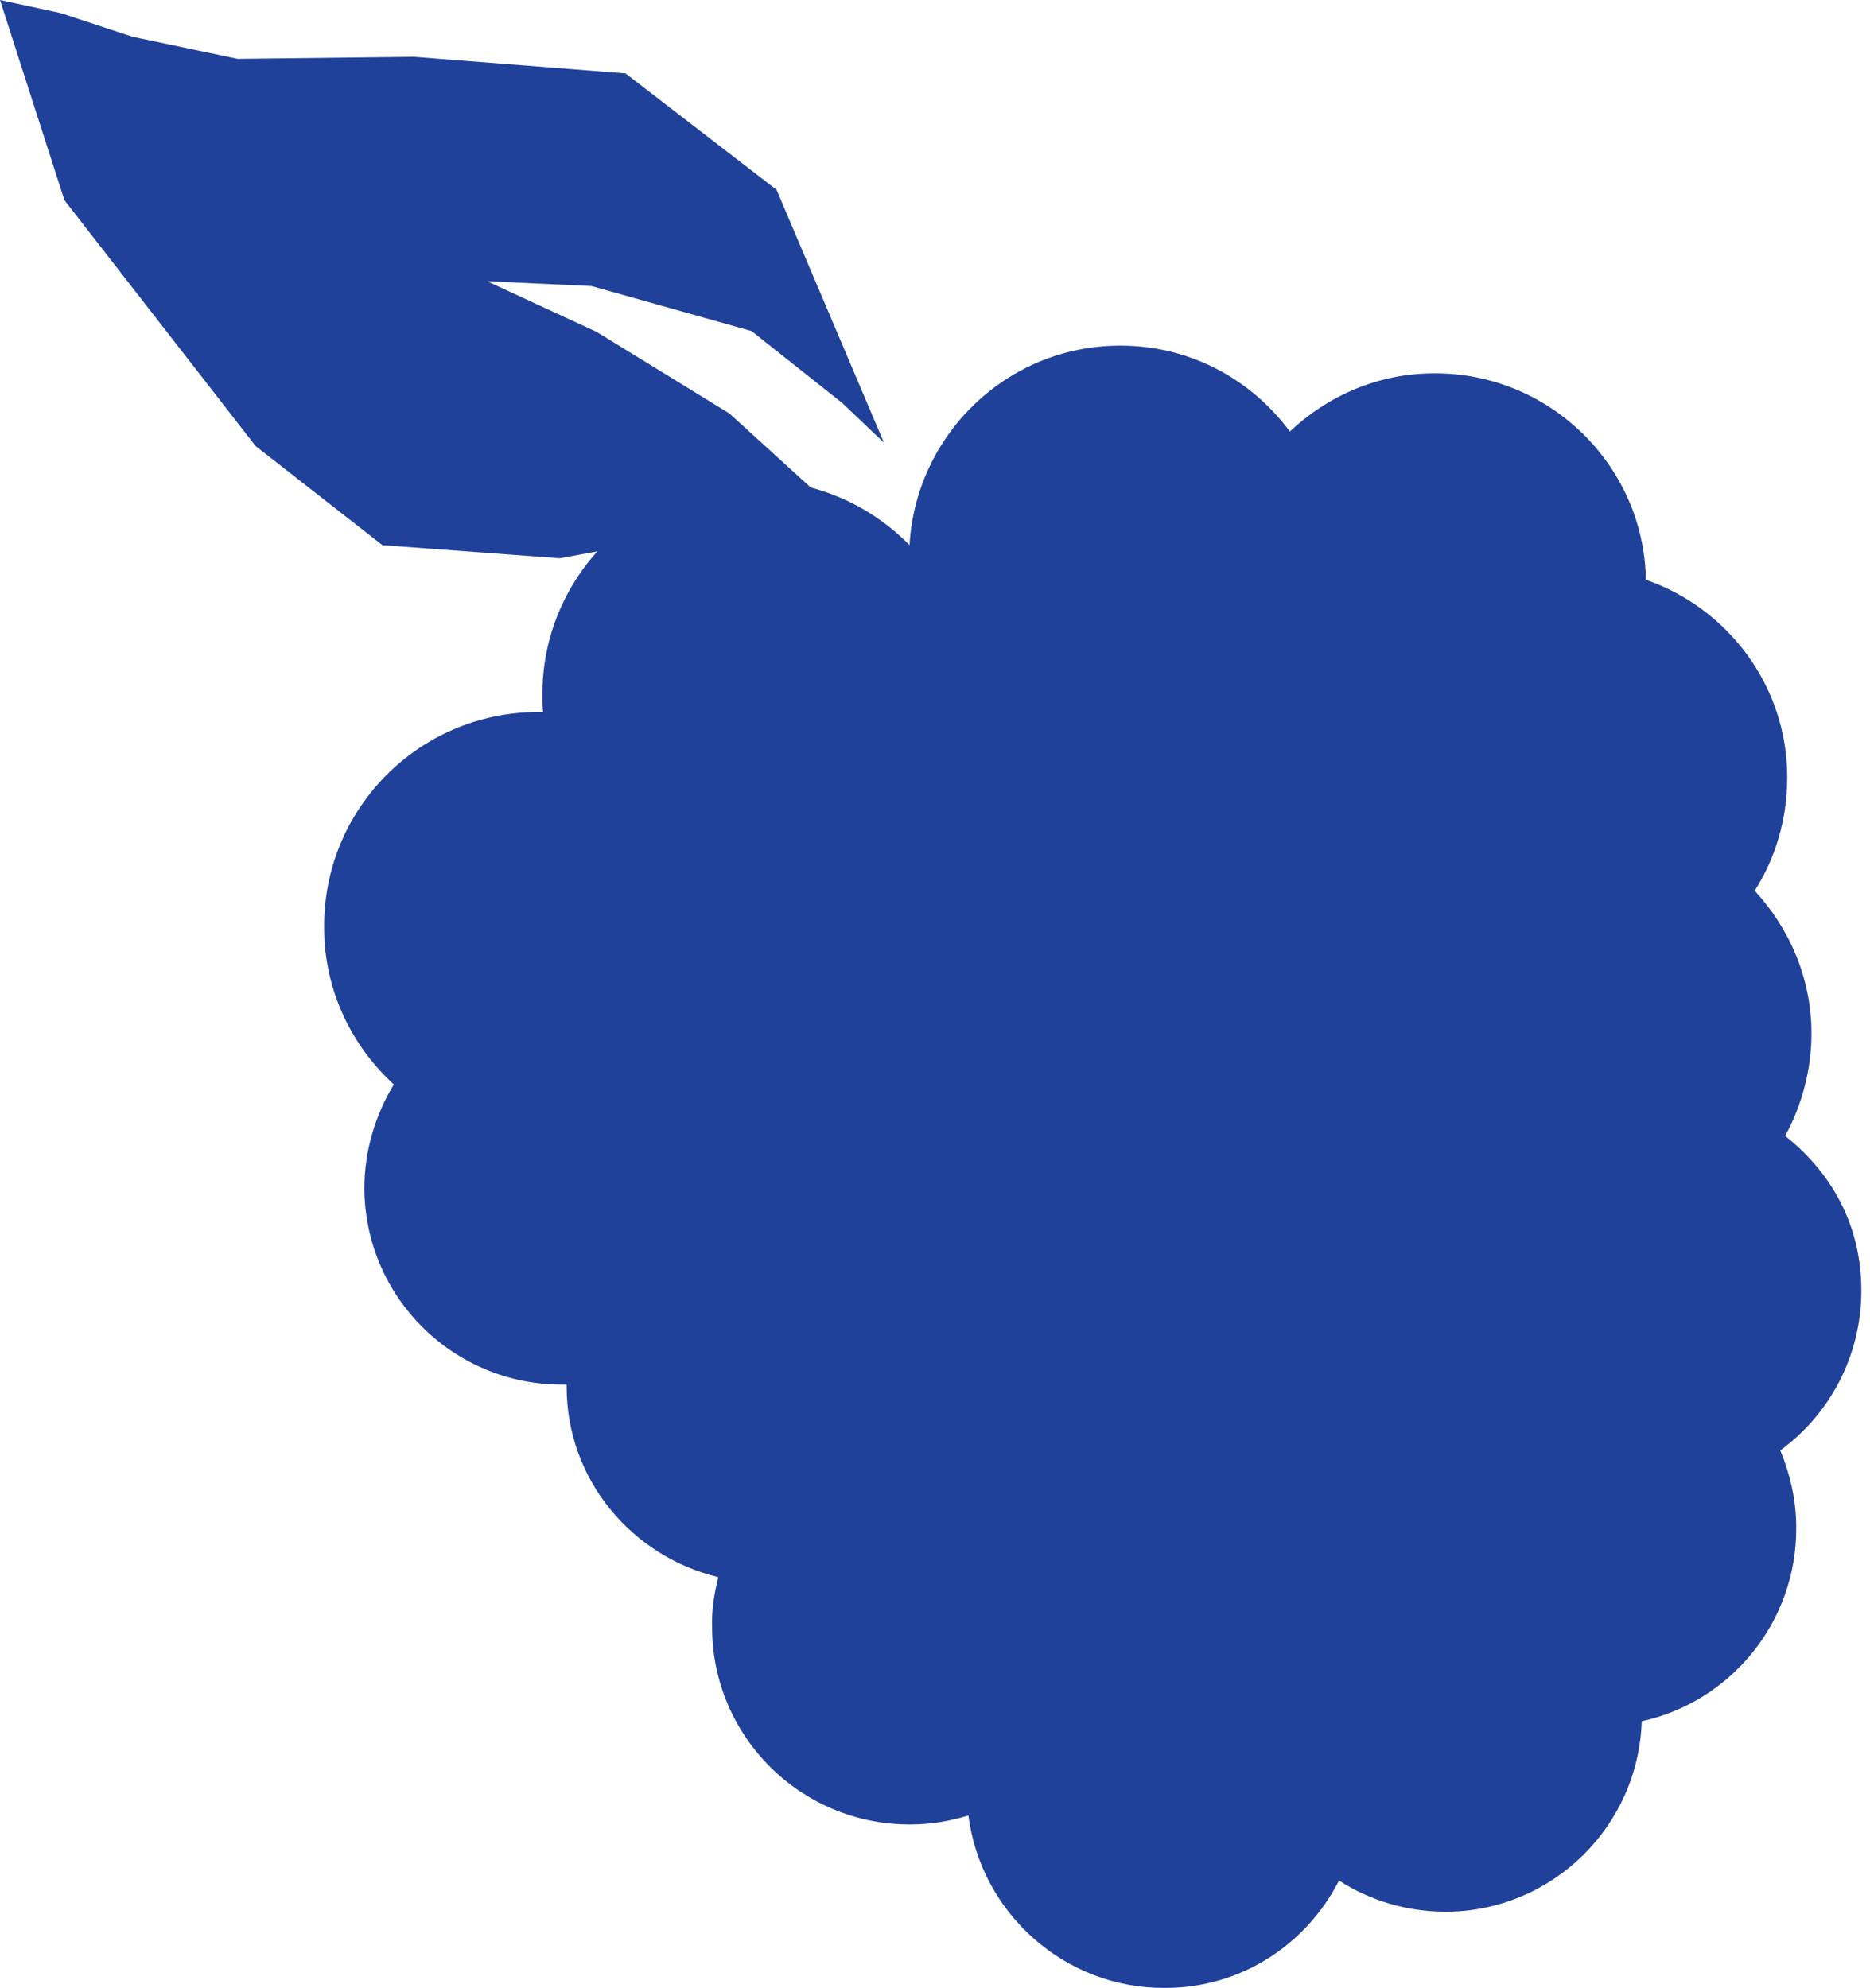
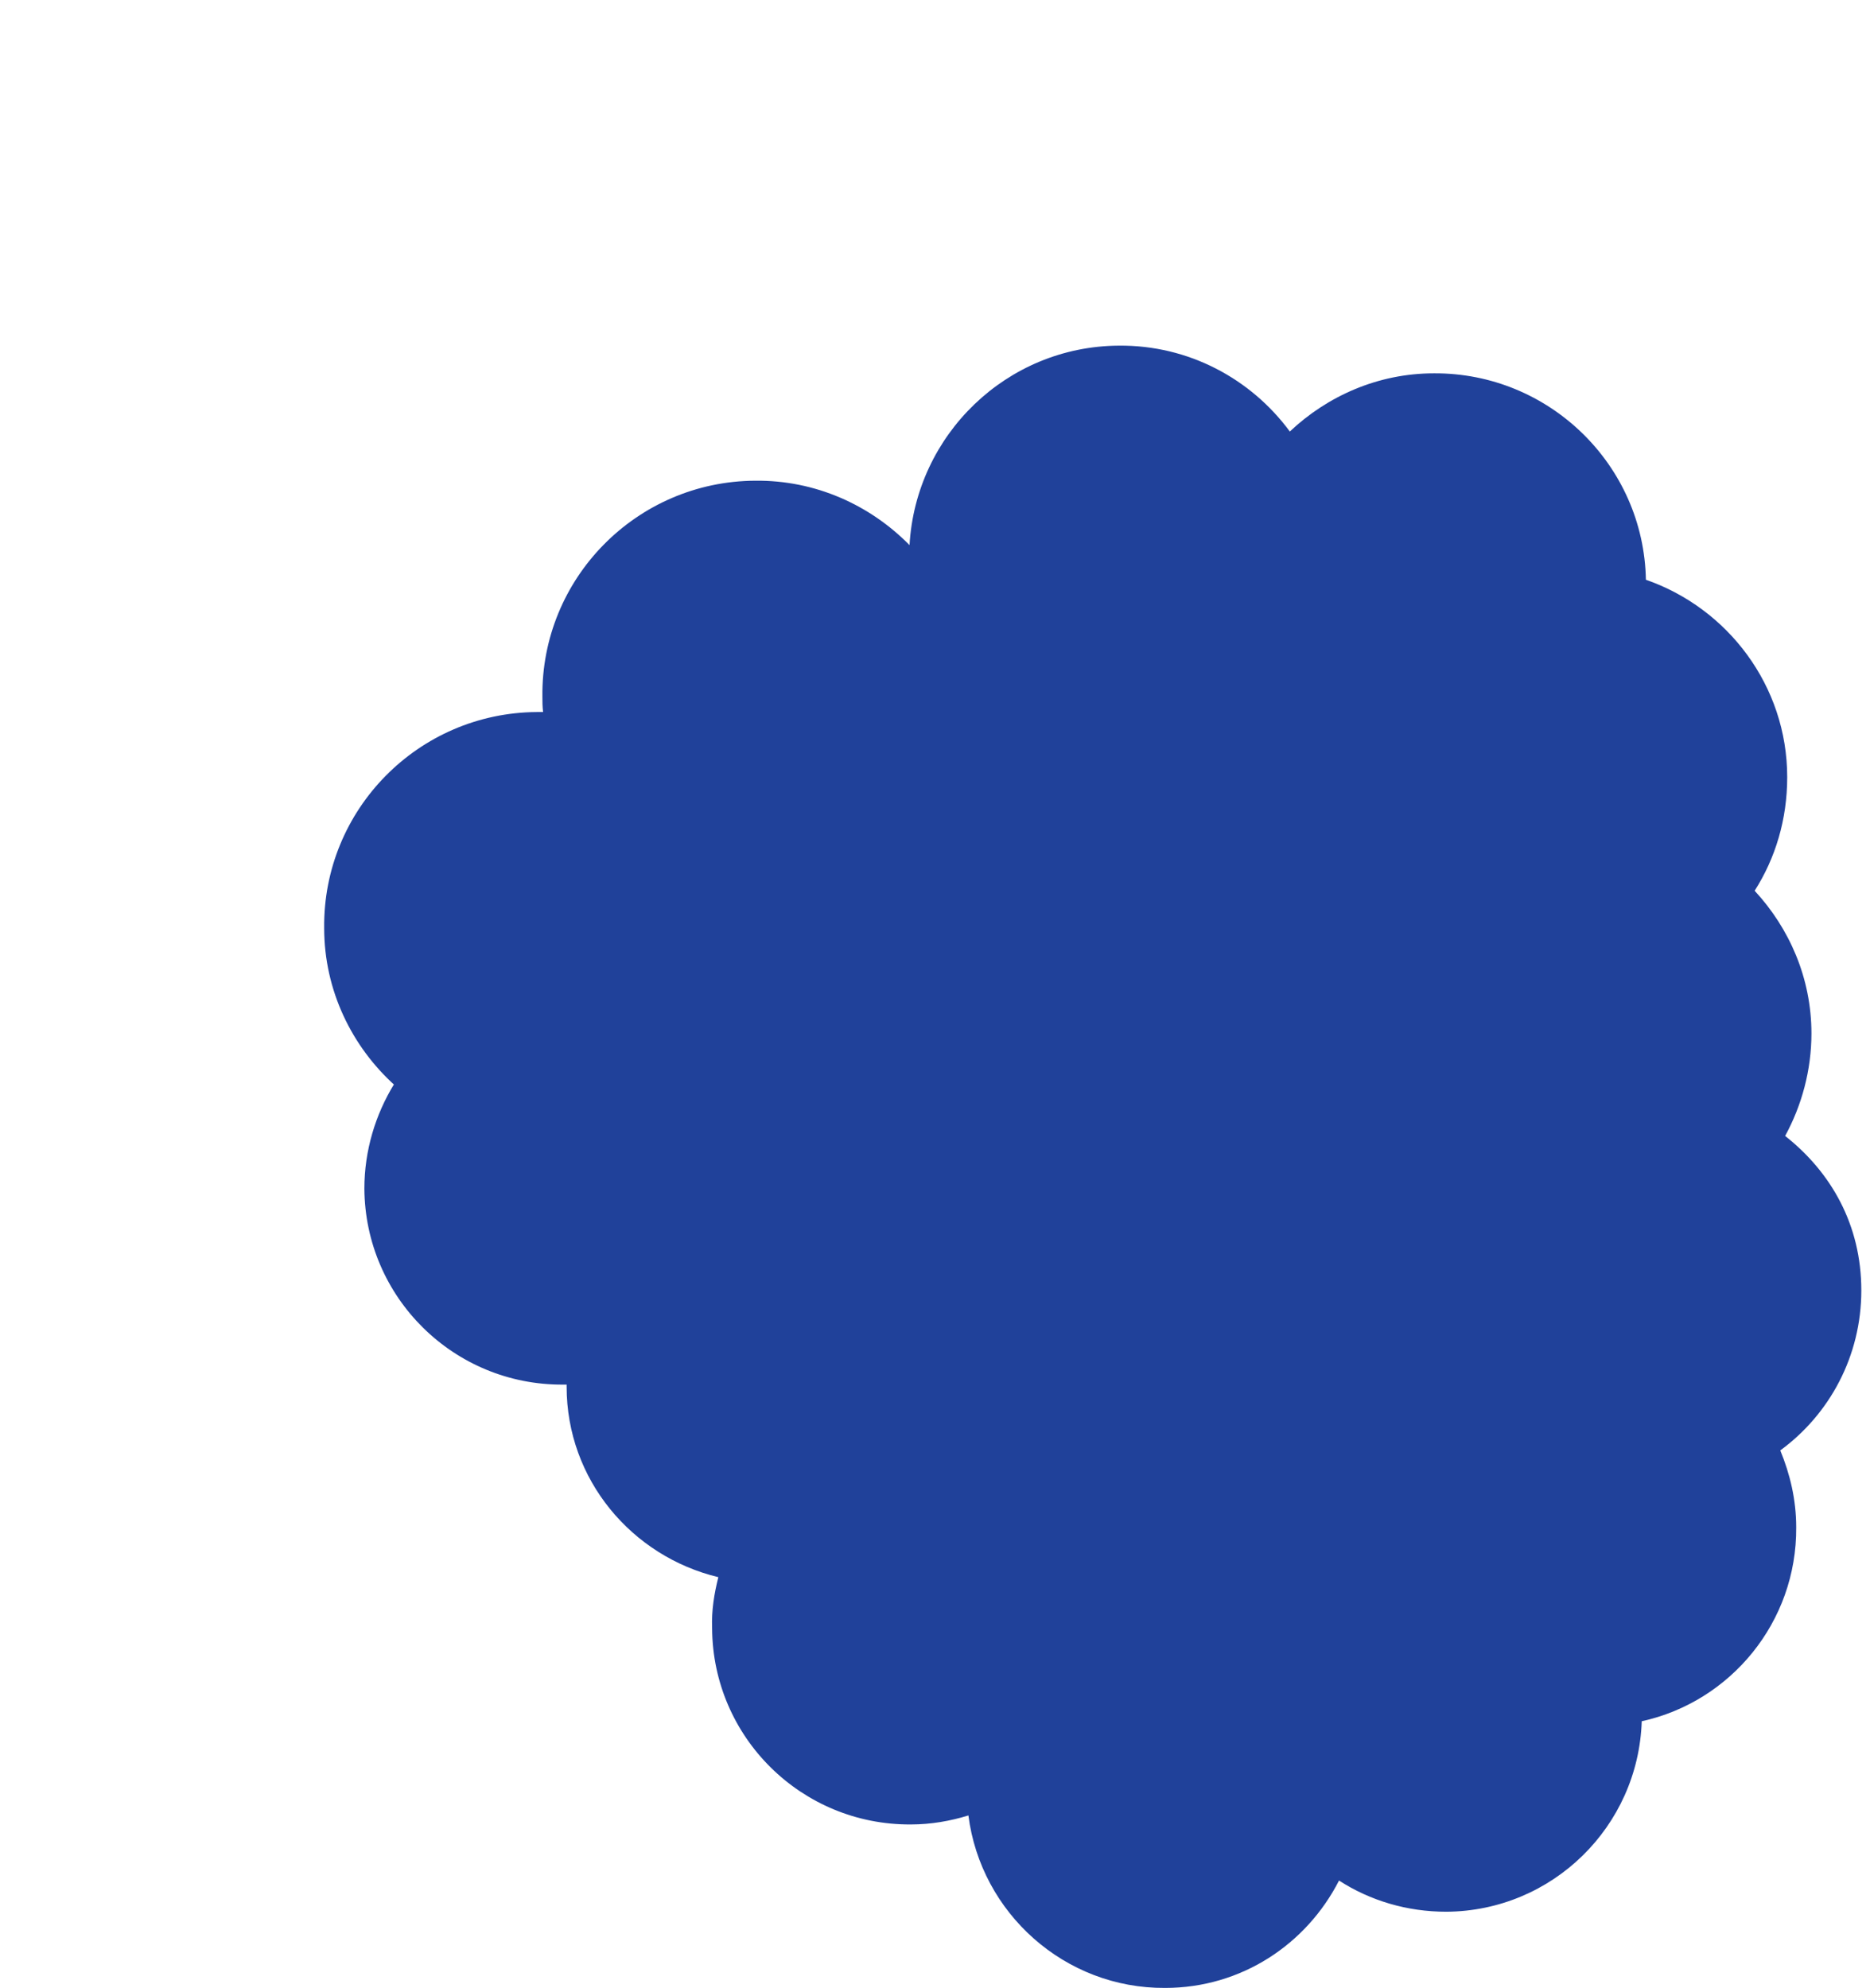
<svg xmlns="http://www.w3.org/2000/svg" width="95" height="101" viewBox="0 0 95 101" fill="none">
-   <path d="M44.904 22.487L39.45 9.642L31.778 3.73L21.009 2.886L12.071 2.991L6.722 1.865L3.097 0.669L-6.17823e-05 -9.09114e-05L3.273 10.17L12.986 22.663L19.426 27.696L28.435 28.364L38.218 26.57L41.35 24.916L37.057 21.009L30.3 16.857L24.74 14.288L30.053 14.534L38.183 16.821L42.793 20.481L44.904 22.487Z" fill="#20419A" />
  <path d="M20.024 55.075C19.074 56.623 18.511 58.453 18.511 60.389C18.546 65.914 23.05 70.383 28.61 70.348C28.681 70.348 28.751 70.348 28.786 70.348C28.786 70.383 28.786 70.418 28.786 70.454C28.786 75.169 32.094 79.075 36.493 80.131C36.282 80.976 36.141 81.82 36.177 82.735C36.212 88.26 40.716 92.73 46.277 92.695C47.297 92.695 48.282 92.519 49.197 92.237C49.831 97.199 54.089 101.035 59.192 101C63.063 101 66.371 98.783 68.025 95.545C69.609 96.566 71.474 97.129 73.48 97.129C78.864 97.094 83.228 92.8 83.404 87.451C87.908 86.466 91.287 82.419 91.251 77.597C91.251 76.19 90.935 74.888 90.442 73.691C92.941 71.861 94.559 68.905 94.559 65.562C94.559 62.219 93.011 59.544 90.688 57.714C91.533 56.166 92.025 54.371 92.025 52.506C92.025 49.691 90.899 47.157 89.14 45.256C90.196 43.602 90.794 41.632 90.794 39.485C90.794 34.84 87.767 30.898 83.615 29.455C83.509 23.614 78.688 18.933 72.846 18.968C69.996 18.968 67.427 20.13 65.526 21.924C63.556 19.25 60.388 17.526 56.834 17.561C51.133 17.596 46.523 22.1 46.206 27.696C44.2 25.655 41.42 24.388 38.358 24.423C32.341 24.458 27.484 29.385 27.555 35.403C27.555 35.649 27.555 35.895 27.59 36.177C27.484 36.177 27.379 36.177 27.273 36.177C21.255 36.212 16.399 41.139 16.469 47.157C16.469 50.324 17.877 53.175 20.059 55.145L20.024 55.075Z" fill="#20419A" />
</svg>